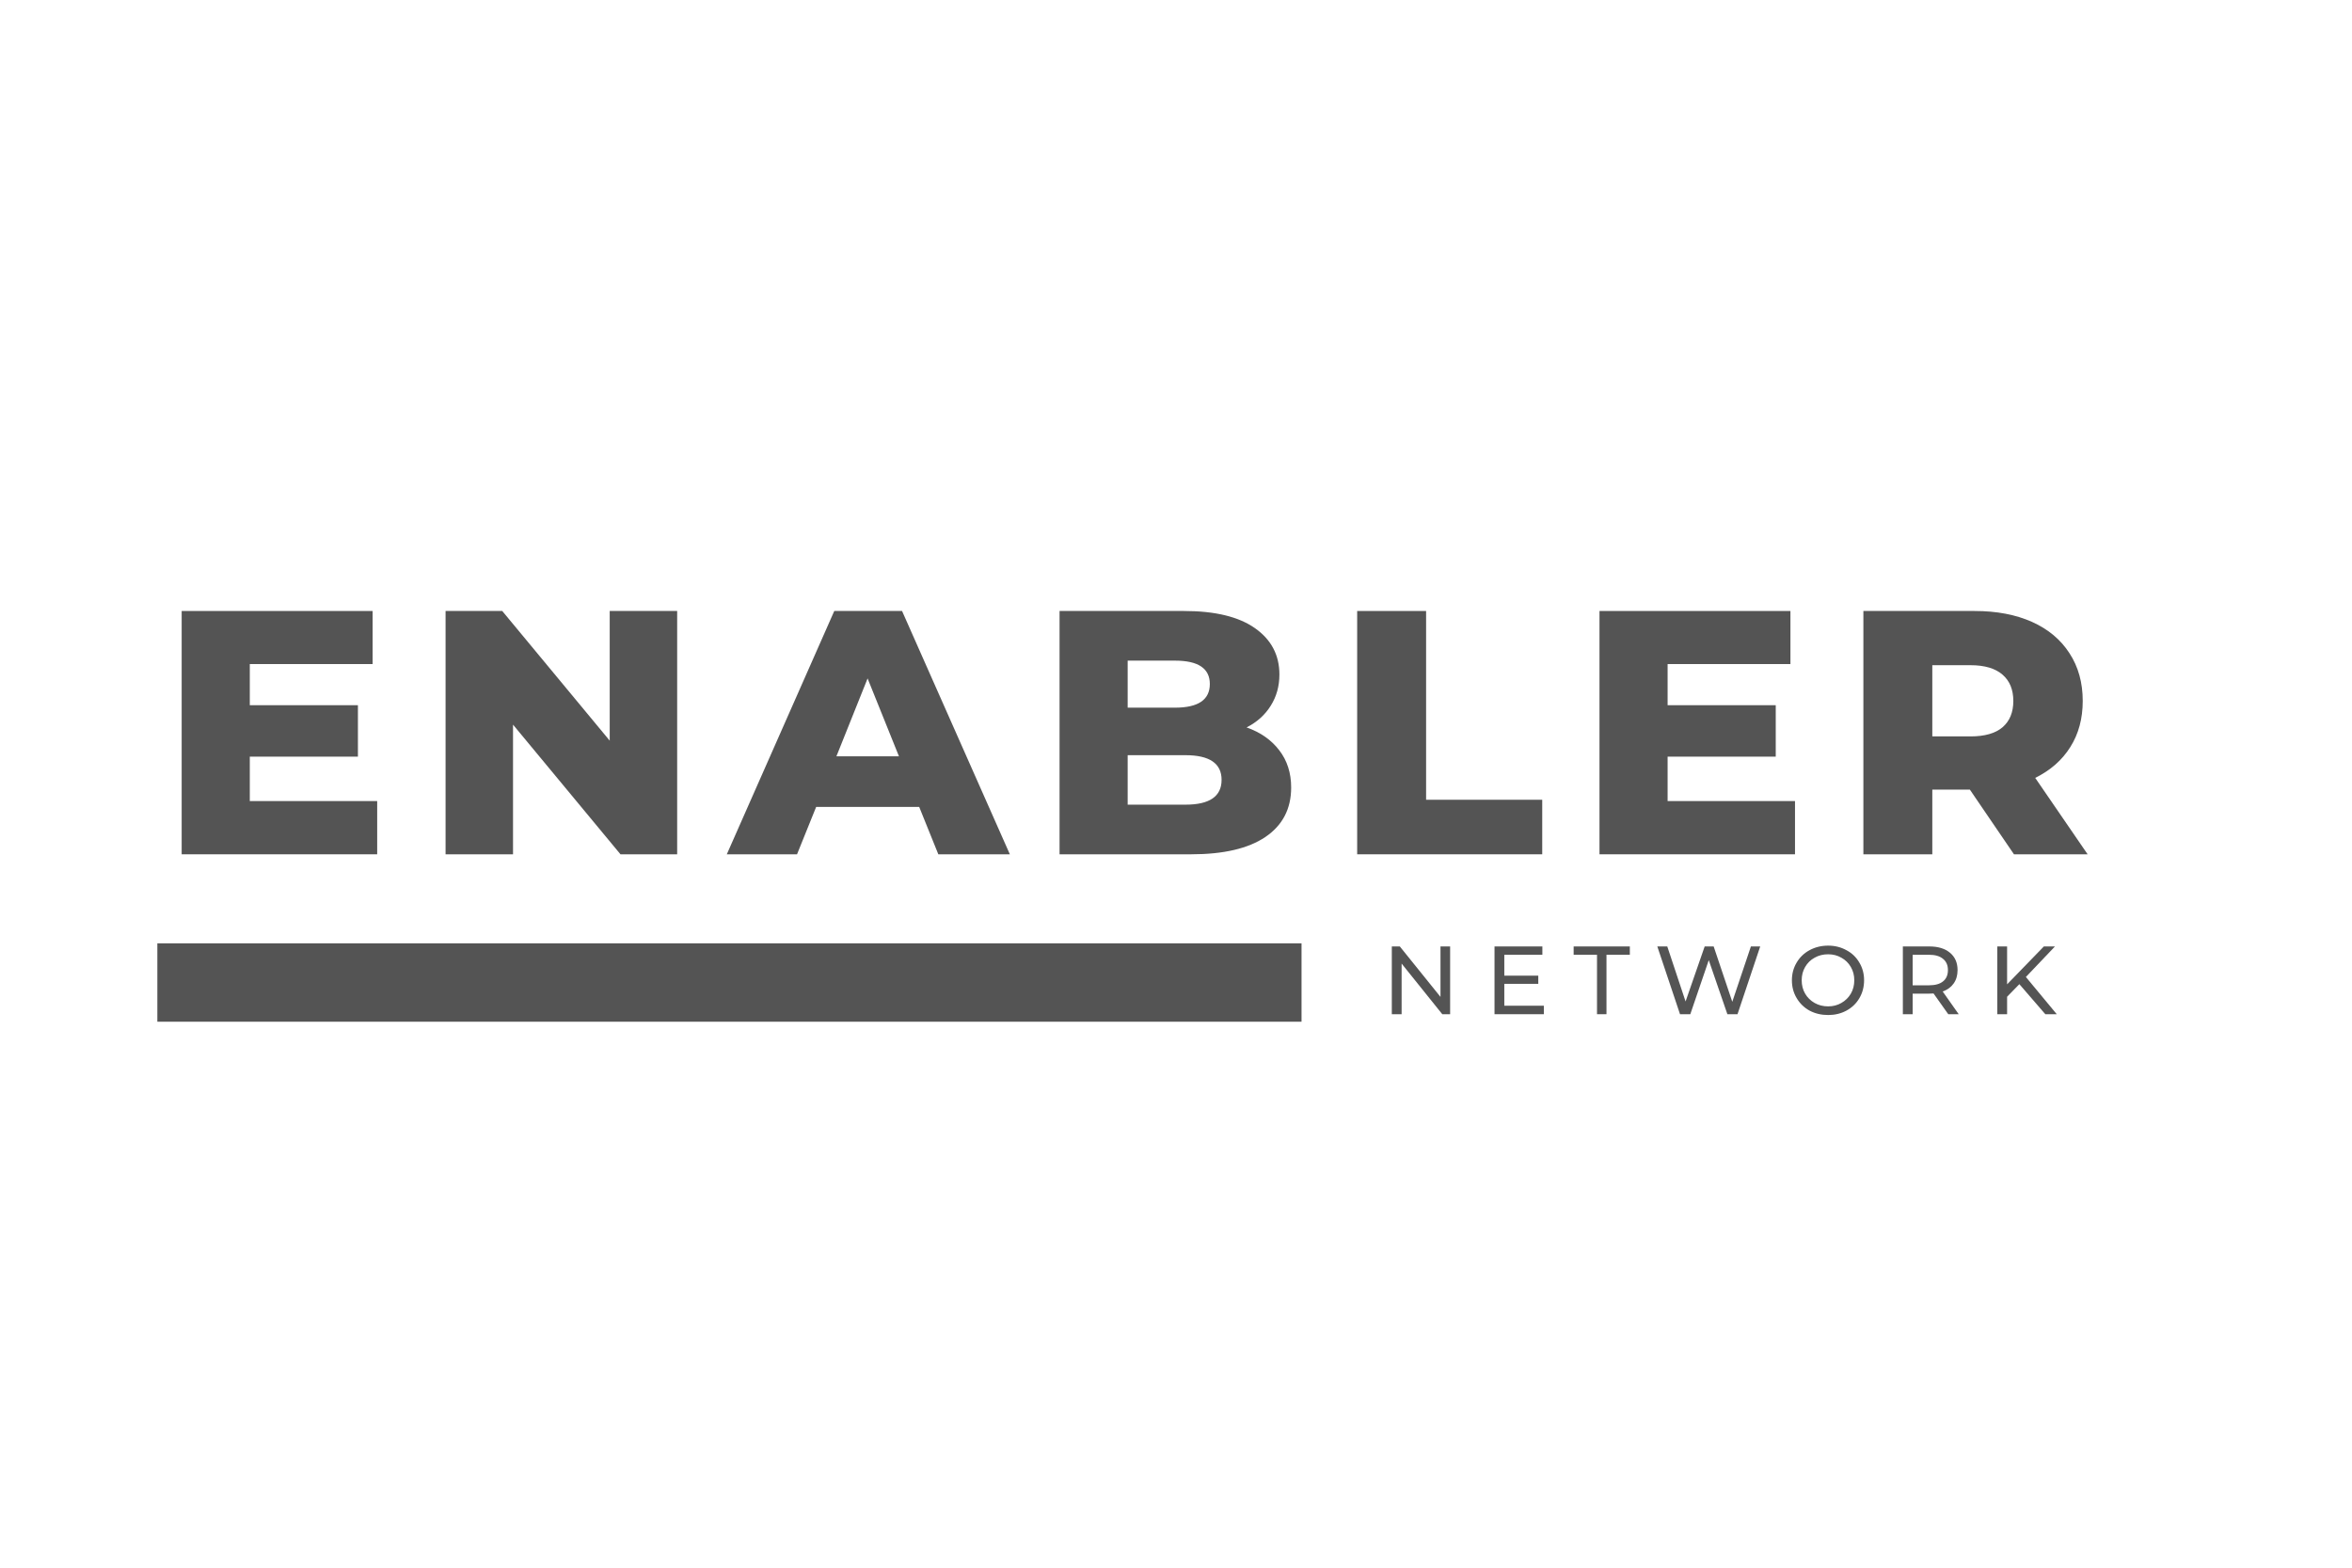
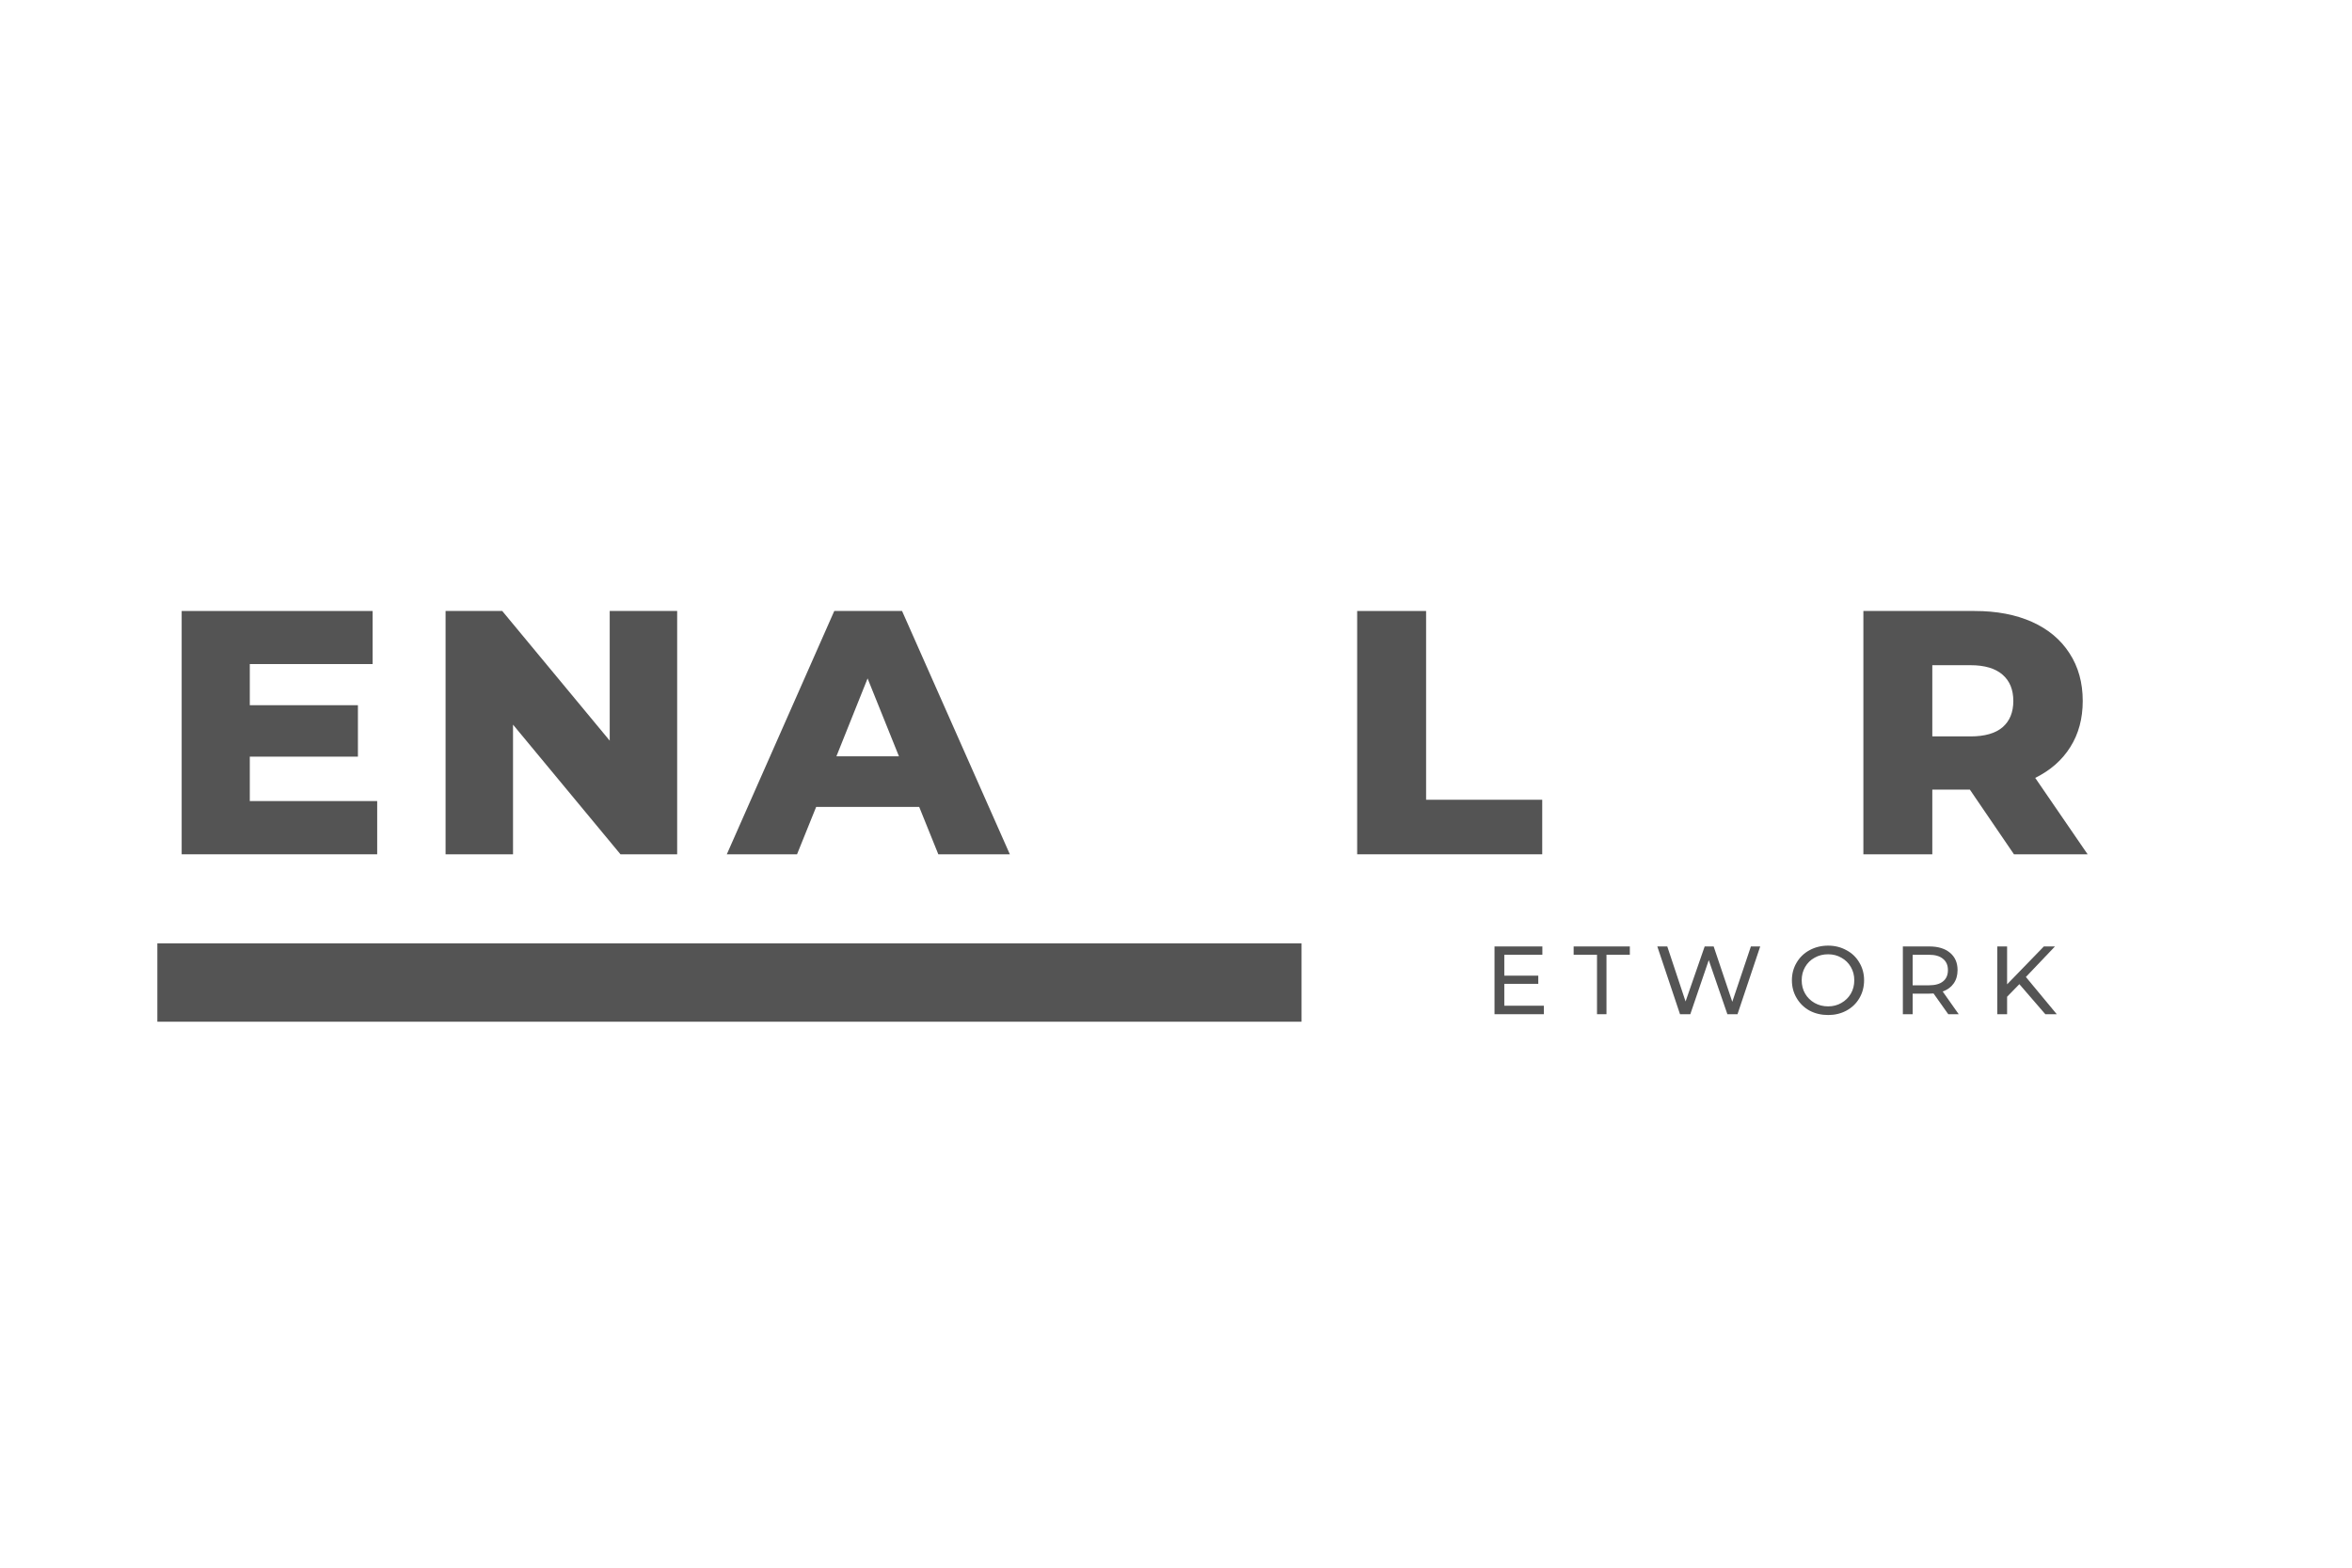
<svg xmlns="http://www.w3.org/2000/svg" width="300" zoomAndPan="magnify" viewBox="0 0 224.88 150" height="200" preserveAspectRatio="xMidYMid meet" version="1.0">
  <defs>
    <g />
  </defs>
  <path stroke-linecap="butt" transform="matrix(0.748, 0, 0, 0.75, 14.992, 90.26)" fill="none" stroke-linejoin="miter" d="M 0 5 L 146.333 5 " stroke="#545454" stroke-width="10" stroke-opacity="1" stroke-miterlimit="4" />
  <g fill="#545454" fill-opacity="1">
    <g transform="translate(14.992, 81.742)">
      <g>
        <path d="M 21.031 -5.094 L 21.031 0 L 2.328 0 L 2.328 -23.281 L 20.594 -23.281 L 20.594 -18.203 L 8.844 -18.203 L 8.844 -14.266 L 19.188 -14.266 L 19.188 -9.344 L 8.844 -9.344 L 8.844 -5.094 Z M 21.031 -5.094 " />
      </g>
    </g>
  </g>
  <g fill="#545454" fill-opacity="1">
    <g transform="translate(40.236, 81.742)">
      <g>
        <path d="M 24.484 -23.281 L 24.484 0 L 19.062 0 L 8.781 -12.406 L 8.781 0 L 2.328 0 L 2.328 -23.281 L 7.75 -23.281 L 18.031 -10.875 L 18.031 -23.281 Z M 24.484 -23.281 " />
      </g>
    </g>
  </g>
  <g fill="#545454" fill-opacity="1">
    <g transform="translate(69.937, 81.742)">
      <g>
        <path d="M 17.938 -4.531 L 8.078 -4.531 L 6.25 0 L -0.469 0 L 9.812 -23.281 L 16.297 -23.281 L 26.609 0 L 19.766 0 Z M 16 -9.375 L 13 -16.828 L 10.016 -9.375 Z M 16 -9.375 " />
      </g>
    </g>
  </g>
  <g fill="#545454" fill-opacity="1">
    <g transform="translate(98.973, 81.742)">
      <g>
-         <path d="M 20.219 -12.141 C 21.551 -11.672 22.594 -10.941 23.344 -9.953 C 24.102 -8.973 24.484 -7.785 24.484 -6.391 C 24.484 -4.348 23.66 -2.77 22.016 -1.656 C 20.379 -0.551 18.008 0 14.906 0 L 2.328 0 L 2.328 -23.281 L 14.234 -23.281 C 17.203 -23.281 19.461 -22.734 21.016 -21.641 C 22.578 -20.547 23.359 -19.066 23.359 -17.203 C 23.359 -16.086 23.082 -15.094 22.531 -14.219 C 21.988 -13.344 21.219 -12.648 20.219 -12.141 Z M 8.844 -18.531 L 8.844 -14.031 L 13.375 -14.031 C 15.594 -14.031 16.703 -14.785 16.703 -16.297 C 16.703 -17.785 15.594 -18.531 13.375 -18.531 Z M 14.375 -4.75 C 16.676 -4.75 17.828 -5.539 17.828 -7.125 C 17.828 -8.695 16.676 -9.484 14.375 -9.484 L 8.844 -9.484 L 8.844 -4.75 Z M 14.375 -4.75 " />
-       </g>
+         </g>
    </g>
  </g>
  <g fill="#545454" fill-opacity="1">
    <g transform="translate(127.443, 81.742)">
      <g>
        <path d="M 2.328 -23.281 L 8.922 -23.281 L 8.922 -5.219 L 20.031 -5.219 L 20.031 0 L 2.328 0 Z M 2.328 -23.281 " />
      </g>
    </g>
  </g>
  <g fill="#545454" fill-opacity="1">
    <g transform="translate(150.625, 81.742)">
      <g>
-         <path d="M 21.031 -5.094 L 21.031 0 L 2.328 0 L 2.328 -23.281 L 20.594 -23.281 L 20.594 -18.203 L 8.844 -18.203 L 8.844 -14.266 L 19.188 -14.266 L 19.188 -9.344 L 8.844 -9.344 L 8.844 -5.094 Z M 21.031 -5.094 " />
-       </g>
+         </g>
    </g>
  </g>
  <g fill="#545454" fill-opacity="1">
    <g transform="translate(175.869, 81.742)">
      <g>
        <path d="M 12.516 -6.188 L 8.922 -6.188 L 8.922 0 L 2.328 0 L 2.328 -23.281 L 12.969 -23.281 C 15.082 -23.281 16.914 -22.93 18.469 -22.234 C 20.02 -21.535 21.211 -20.535 22.047 -19.234 C 22.891 -17.941 23.312 -16.422 23.312 -14.672 C 23.312 -12.984 22.914 -11.516 22.125 -10.266 C 21.344 -9.016 20.223 -8.031 18.766 -7.312 L 23.781 0 L 16.734 0 Z M 16.672 -14.672 C 16.672 -15.754 16.328 -16.594 15.641 -17.188 C 14.953 -17.789 13.93 -18.094 12.578 -18.094 L 8.922 -18.094 L 8.922 -11.281 L 12.578 -11.281 C 13.93 -11.281 14.953 -11.57 15.641 -12.156 C 16.328 -12.75 16.672 -13.586 16.672 -14.672 Z M 16.672 -14.672 " />
      </g>
    </g>
  </g>
  <g fill="#545454" fill-opacity="1">
    <g transform="translate(132.117, 97.042)">
      <g>
-         <path d="M 6.547 -6.484 L 6.547 0 L 5.797 0 L 1.906 -4.844 L 1.906 0 L 0.969 0 L 0.969 -6.484 L 1.734 -6.484 L 5.625 -1.656 L 5.625 -6.484 Z M 6.547 -6.484 " />
-       </g>
+         </g>
    </g>
  </g>
  <g fill="#545454" fill-opacity="1">
    <g transform="translate(141.941, 97.042)">
      <g>
        <path d="M 5.688 -0.812 L 5.688 0 L 0.969 0 L 0.969 -6.484 L 5.547 -6.484 L 5.547 -5.688 L 1.906 -5.688 L 1.906 -3.688 L 5.156 -3.688 L 5.156 -2.906 L 1.906 -2.906 L 1.906 -0.812 Z M 5.688 -0.812 " />
      </g>
    </g>
  </g>
  <g fill="#545454" fill-opacity="1">
    <g transform="translate(150.449, 97.042)">
      <g>
-         <path d="M 2.266 -5.688 L 0.031 -5.688 L 0.031 -6.484 L 5.406 -6.484 L 5.406 -5.688 L 3.172 -5.688 L 3.172 0 L 2.266 0 Z M 2.266 -5.688 " />
+         <path d="M 2.266 -5.688 L 0.031 -5.688 L 0.031 -6.484 L 5.406 -6.484 L 5.406 -5.688 L 3.172 -5.688 L 3.172 0 L 2.266 0 Z " />
      </g>
    </g>
  </g>
  <g fill="#545454" fill-opacity="1">
    <g transform="translate(158.187, 97.042)">
      <g>
        <path d="M 10.141 -6.484 L 7.969 0 L 7 0 L 5.219 -5.172 L 3.453 0 L 2.469 0 L 0.297 -6.484 L 1.25 -6.484 L 3 -1.219 L 4.828 -6.484 L 5.688 -6.484 L 7.469 -1.188 L 9.25 -6.484 Z M 10.141 -6.484 " />
      </g>
    </g>
  </g>
  <g fill="#545454" fill-opacity="1">
    <g transform="translate(170.921, 97.042)">
      <g>
        <path d="M 3.906 0.078 C 3.25 0.078 2.656 -0.062 2.125 -0.344 C 1.602 -0.633 1.191 -1.035 0.891 -1.547 C 0.586 -2.055 0.438 -2.625 0.438 -3.25 C 0.438 -3.863 0.586 -4.426 0.891 -4.938 C 1.191 -5.445 1.602 -5.844 2.125 -6.125 C 2.656 -6.414 3.25 -6.562 3.906 -6.562 C 4.551 -6.562 5.133 -6.414 5.656 -6.125 C 6.188 -5.844 6.598 -5.445 6.891 -4.938 C 7.191 -4.438 7.344 -3.875 7.344 -3.25 C 7.344 -2.613 7.191 -2.039 6.891 -1.531 C 6.598 -1.031 6.188 -0.633 5.656 -0.344 C 5.133 -0.062 4.551 0.078 3.906 0.078 Z M 3.906 -0.75 C 4.375 -0.75 4.797 -0.859 5.172 -1.078 C 5.555 -1.297 5.859 -1.594 6.078 -1.969 C 6.297 -2.344 6.406 -2.77 6.406 -3.25 C 6.406 -3.719 6.297 -4.141 6.078 -4.516 C 5.859 -4.898 5.555 -5.195 5.172 -5.406 C 4.797 -5.625 4.375 -5.734 3.906 -5.734 C 3.426 -5.734 2.992 -5.625 2.609 -5.406 C 2.223 -5.195 1.922 -4.898 1.703 -4.516 C 1.484 -4.141 1.375 -3.719 1.375 -3.25 C 1.375 -2.77 1.484 -2.344 1.703 -1.969 C 1.922 -1.594 2.223 -1.297 2.609 -1.078 C 2.992 -0.859 3.426 -0.75 3.906 -0.75 Z M 3.906 -0.75 " />
      </g>
    </g>
  </g>
  <g fill="#545454" fill-opacity="1">
    <g transform="translate(181.004, 97.042)">
      <g>
        <path d="M 5.312 0 L 3.906 -1.984 C 3.738 -1.973 3.602 -1.969 3.5 -1.969 L 1.906 -1.969 L 1.906 0 L 0.969 0 L 0.969 -6.484 L 3.5 -6.484 C 4.344 -6.484 5.004 -6.281 5.484 -5.875 C 5.961 -5.477 6.203 -4.926 6.203 -4.219 C 6.203 -3.719 6.078 -3.289 5.828 -2.938 C 5.586 -2.594 5.238 -2.336 4.781 -2.172 L 6.312 0 Z M 3.469 -2.766 C 4.062 -2.766 4.508 -2.891 4.812 -3.141 C 5.125 -3.391 5.281 -3.75 5.281 -4.219 C 5.281 -4.688 5.125 -5.047 4.812 -5.297 C 4.508 -5.555 4.062 -5.688 3.469 -5.688 L 1.906 -5.688 L 1.906 -2.766 Z M 3.469 -2.766 " />
      </g>
    </g>
  </g>
  <g fill="#545454" fill-opacity="1">
    <g transform="translate(190.04, 97.042)">
      <g>
        <path d="M 3.078 -2.875 L 1.906 -1.672 L 1.906 0 L 0.969 0 L 0.969 -6.484 L 1.906 -6.484 L 1.906 -2.859 L 5.422 -6.484 L 6.484 -6.484 L 3.703 -3.562 L 6.656 0 L 5.562 0 Z M 3.078 -2.875 " />
      </g>
    </g>
  </g>
</svg>